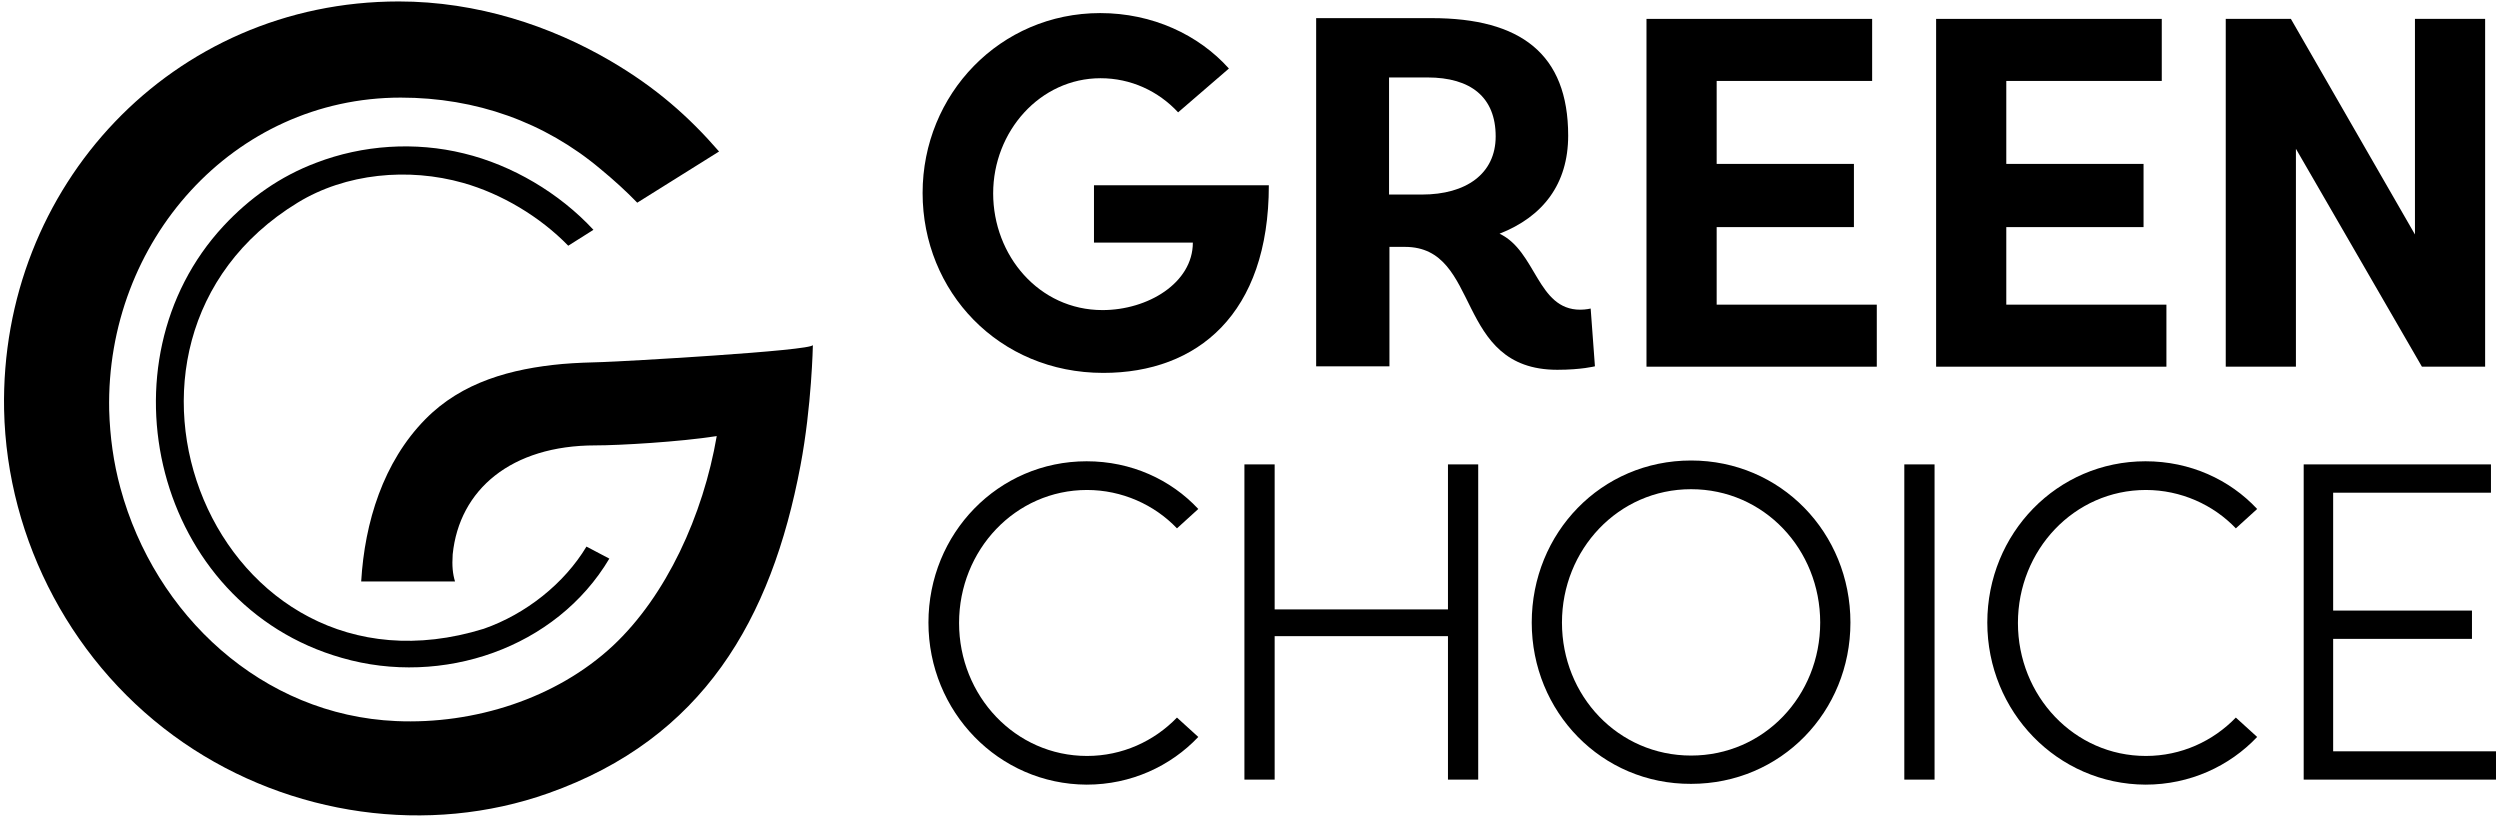
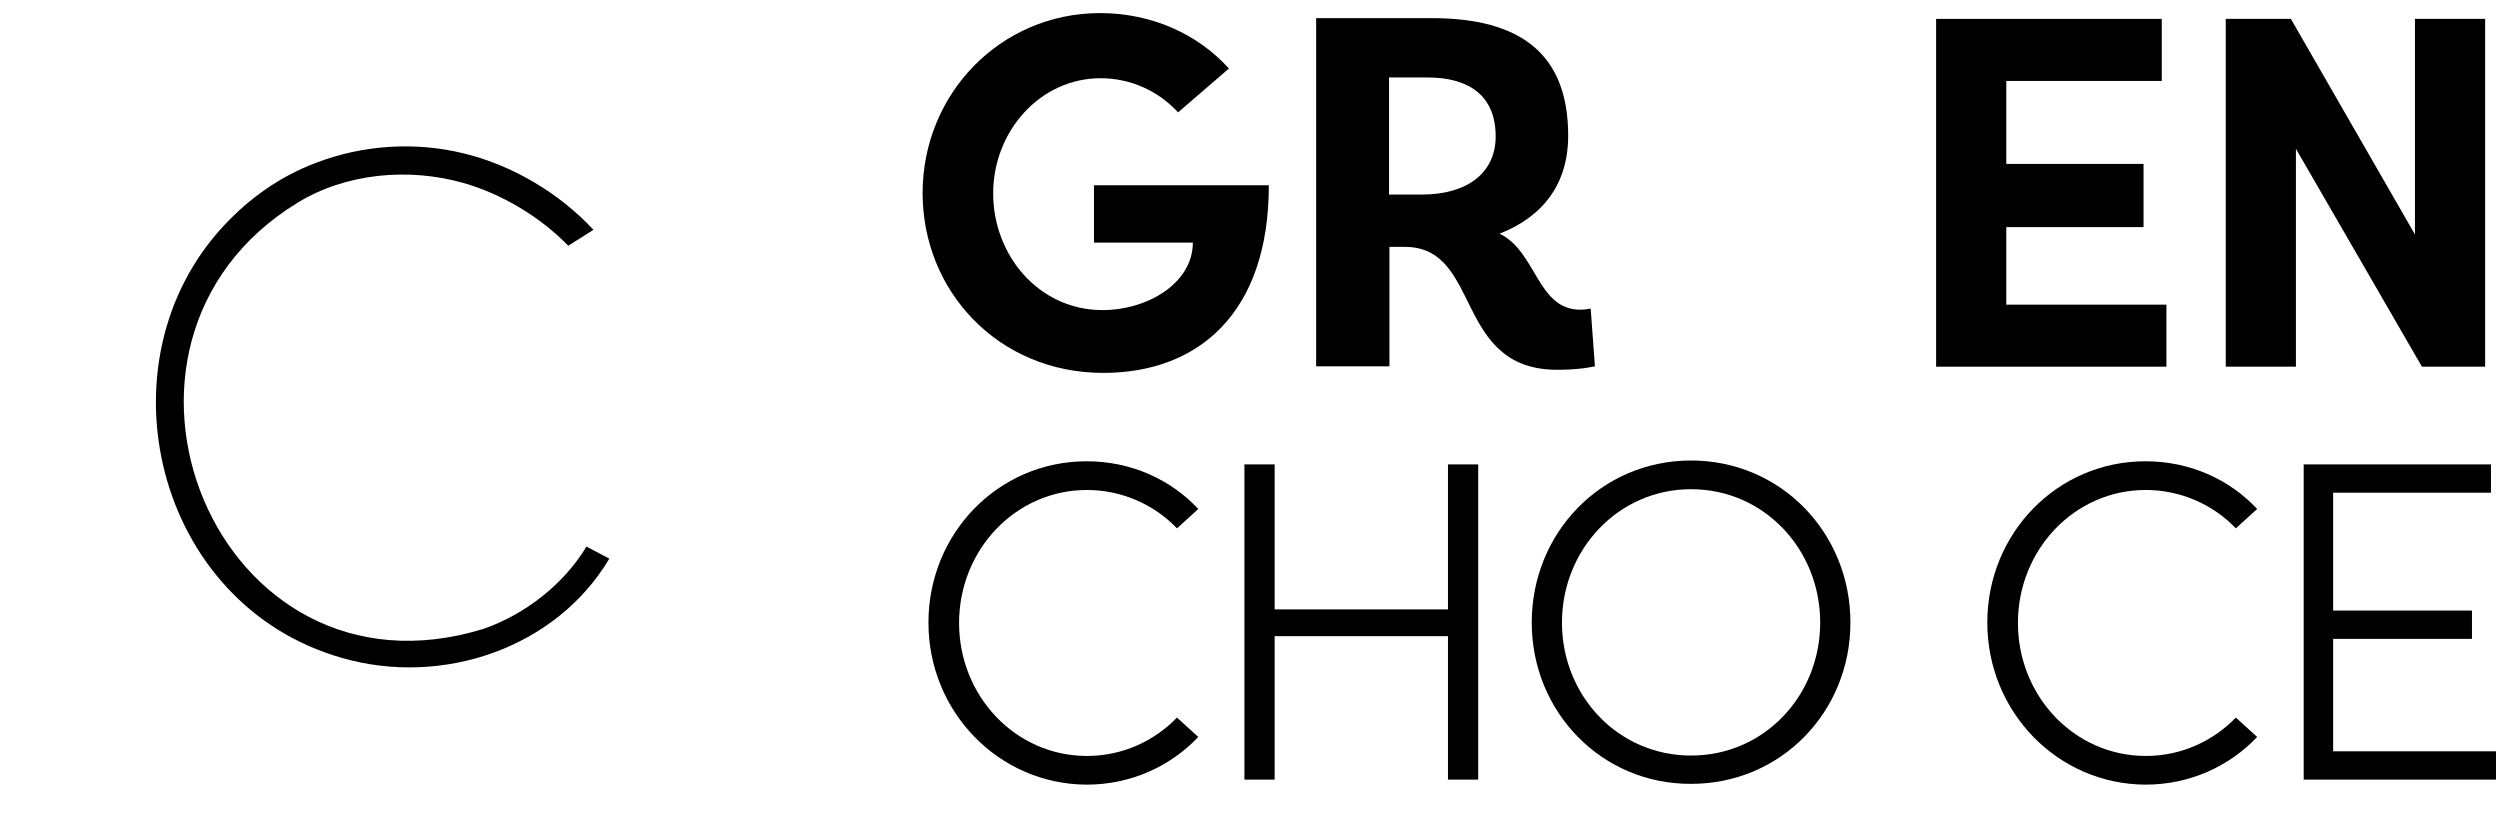
<svg xmlns="http://www.w3.org/2000/svg" width="215" height="71" viewBox="0 0 215 71" fill="none">
  <g id="Group">
    <g id="Group_2">
      <path id="Vector" d="M25.595 17.431C29.729 14.897 35.131 14.396 39.833 15.73C43.134 16.664 46.435 18.631 48.869 21.132L51.036 19.765C48.102 16.597 44.034 14.197 39.899 13.196C35.698 12.162 31.197 12.463 27.195 13.996C24.094 15.163 21.46 17.031 19.226 19.431C8.322 31.169 13.324 52.009 29.396 56.577C38.032 59.078 47.835 55.743 52.403 48.041L50.436 47.007C48.535 50.175 45.234 52.809 41.6 54.076C18.526 61.212 5.788 29.535 25.595 17.431Z" fill="#ABD698" style="fill:#ABD698;fill:color(display-p3 0.671 0.839 0.596);fill-opacity:1;" />
-       <path id="Vector_2" d="M51.869 31.135C50.702 31.168 49.535 31.202 48.368 31.302C44 31.702 39.732 32.836 36.564 36.07C32.963 39.738 31.362 44.906 31.062 50.008H39.132C38.931 49.341 38.865 48.674 38.931 47.674C39.498 42.105 43.967 38.304 51.202 38.304C53.27 38.304 58.438 38.004 61.639 37.504C60.472 44.306 57.304 51.242 52.703 55.543C47.834 60.078 40.766 62.312 34.063 62.012C22.56 61.512 13.323 52.909 10.356 41.972C9.755 39.771 9.455 37.537 9.389 35.27C9.089 20.765 20.059 8.394 34.463 8.394C40.932 8.394 46.834 10.495 51.636 14.53C52.769 15.463 53.836 16.43 54.803 17.431L61.839 13.029C59.238 10.028 56.404 7.527 52.536 5.26C47.368 2.226 41.032 0.125 34.297 0.125C14.824 0.125 -0.014 16.03 0.352 35.236C0.586 46.507 6.321 57.377 15.791 63.879C24.96 70.181 36.831 71.882 47.167 68.214C60.438 63.512 66.34 53.309 68.841 40.038C69.808 34.936 69.908 29.668 69.908 29.668C69.942 30.168 53.203 31.102 51.869 31.135Z" fill="#ABD698" style="fill:#ABD698;fill:color(display-p3 0.671 0.839 0.596);fill-opacity:1;" />
      <path id="Vector_3" d="M79.344 16.597C79.344 8.094 86.013 1.125 94.615 1.125C99.117 1.125 103.085 2.993 105.686 5.894L101.318 9.662C99.617 7.828 97.25 6.727 94.649 6.727C89.447 6.727 85.412 11.296 85.412 16.631C85.412 21.966 89.347 26.667 94.815 26.667C98.717 26.667 102.585 24.333 102.585 20.865H94.082V15.93H109.12C109.12 27.001 102.985 32.069 94.882 32.069C85.879 32.069 79.344 25.067 79.344 16.597Z" fill="#ABD698" style="fill:#ABD698;fill:color(display-p3 0.671 0.839 0.596);fill-opacity:1;" />
    </g>
-     <path id="Vector_4" d="M147.633 26.2H161.404V31.535H141.598V1.625H161.004V6.961H147.633V14.096H159.437V19.531H147.633V26.2Z" fill="#ABD698" style="fill:#ABD698;fill:color(display-p3 0.671 0.839 0.596);fill-opacity:1;" />
    <path id="Vector_5" d="M172.541 26.2H186.312V31.535H166.506V1.625H185.912V6.961H172.541V14.096H184.345V19.531H172.541V26.2Z" fill="#ABD698" style="fill:#ABD698;fill:color(display-p3 0.671 0.839 0.596);fill-opacity:1;" />
    <path id="Vector_6" d="M207.686 1.625H213.721V31.535H208.286L197.449 12.796V31.535H191.414V1.625H197.016L207.686 20.165V1.625Z" fill="#ABD698" style="fill:#ABD698;fill:color(display-p3 0.671 0.839 0.596);fill-opacity:1;" />
    <g id="Group_3">
      <path id="Vector_7" d="M79.846 53.542C79.846 45.872 85.848 39.67 93.45 39.67C97.285 39.67 100.686 41.238 103.053 43.772L101.219 45.439C99.285 43.405 96.484 42.138 93.484 42.138C87.315 42.138 82.48 47.306 82.48 53.575C82.48 59.844 87.315 65.012 93.484 65.012C96.518 65.012 99.252 63.745 101.219 61.711L103.053 63.378C100.686 65.879 97.285 67.479 93.45 67.479C85.881 67.446 79.846 61.211 79.846 53.542Z" fill="#ABD698" style="fill:#ABD698;fill:color(display-p3 0.671 0.839 0.596);fill-opacity:1;" />
    </g>
    <path id="Vector_8" d="M127.126 39.938V67.047H124.525V54.709H109.62V67.047H107.02V39.938H109.62V52.409H124.525V39.938H127.126Z" fill="#ABD698" style="fill:#ABD698;fill:color(display-p3 0.671 0.839 0.596);fill-opacity:1;" />
    <g id="Group_4">
      <path id="Vector_9" d="M156.537 53.541C156.537 47.239 151.702 42.071 145.433 42.071C139.164 42.071 134.329 47.273 134.329 53.541C134.329 59.843 139.164 64.978 145.433 64.978C151.702 64.978 156.537 59.843 156.537 53.541ZM131.729 53.541C131.729 45.839 137.697 39.603 145.433 39.603C153.135 39.603 159.137 45.806 159.137 53.541C159.137 61.211 153.169 67.412 145.433 67.412C137.73 67.446 131.729 61.211 131.729 53.541Z" fill="#ABD698" style="fill:#ABD698;fill:color(display-p3 0.671 0.839 0.596);fill-opacity:1;" />
    </g>
-     <path id="Vector_10" d="M166.372 39.938H163.771V67.047H166.372V39.938Z" fill="#ABD698" style="fill:#ABD698;fill:color(display-p3 0.671 0.839 0.596);fill-opacity:1;" />
    <g id="Group_5">
      <path id="Vector_11" d="M170.908 53.542C170.908 45.872 176.91 39.67 184.513 39.67C188.347 39.67 191.748 41.238 194.116 43.772L192.282 45.439C190.348 43.405 187.547 42.138 184.546 42.138C178.377 42.138 173.542 47.306 173.542 53.575C173.542 59.844 178.377 65.012 184.546 65.012C187.58 65.012 190.314 63.745 192.282 61.711L194.116 63.378C191.748 65.879 188.347 67.479 184.513 67.479C176.943 67.446 170.908 61.211 170.908 53.542Z" fill="#ABD698" style="fill:#ABD698;fill:color(display-p3 0.671 0.839 0.596);fill-opacity:1;" />
    </g>
    <path id="Vector_12" d="M214.656 64.613V67.047H198.117V39.938H214.222V42.372H200.651V52.509H212.589V54.943H200.651V64.613H214.656Z" fill="#ABD698" style="fill:#ABD698;fill:color(display-p3 0.671 0.839 0.596);fill-opacity:1;" />
    <path id="Vector_13" d="M122.292 16.731C126.06 16.731 128.628 14.963 128.628 11.729C128.628 8.361 126.494 6.661 122.759 6.661H119.458V16.731H122.292ZM137.164 31.502C137.164 31.502 135.997 31.802 133.93 31.802C124.993 31.802 127.461 21.232 120.825 21.232H119.492V31.502H113.189V1.559H123.126C130.762 1.559 134.863 4.627 134.863 11.662C134.863 15.83 132.696 18.631 128.961 20.098C132.129 21.599 132.196 26.634 135.897 26.634C136.397 26.634 136.797 26.534 136.797 26.534L137.164 31.502Z" fill="#ABD698" style="fill:#ABD698;fill:color(display-p3 0.671 0.839 0.596);fill-opacity:1;" />
  </g>
</svg>